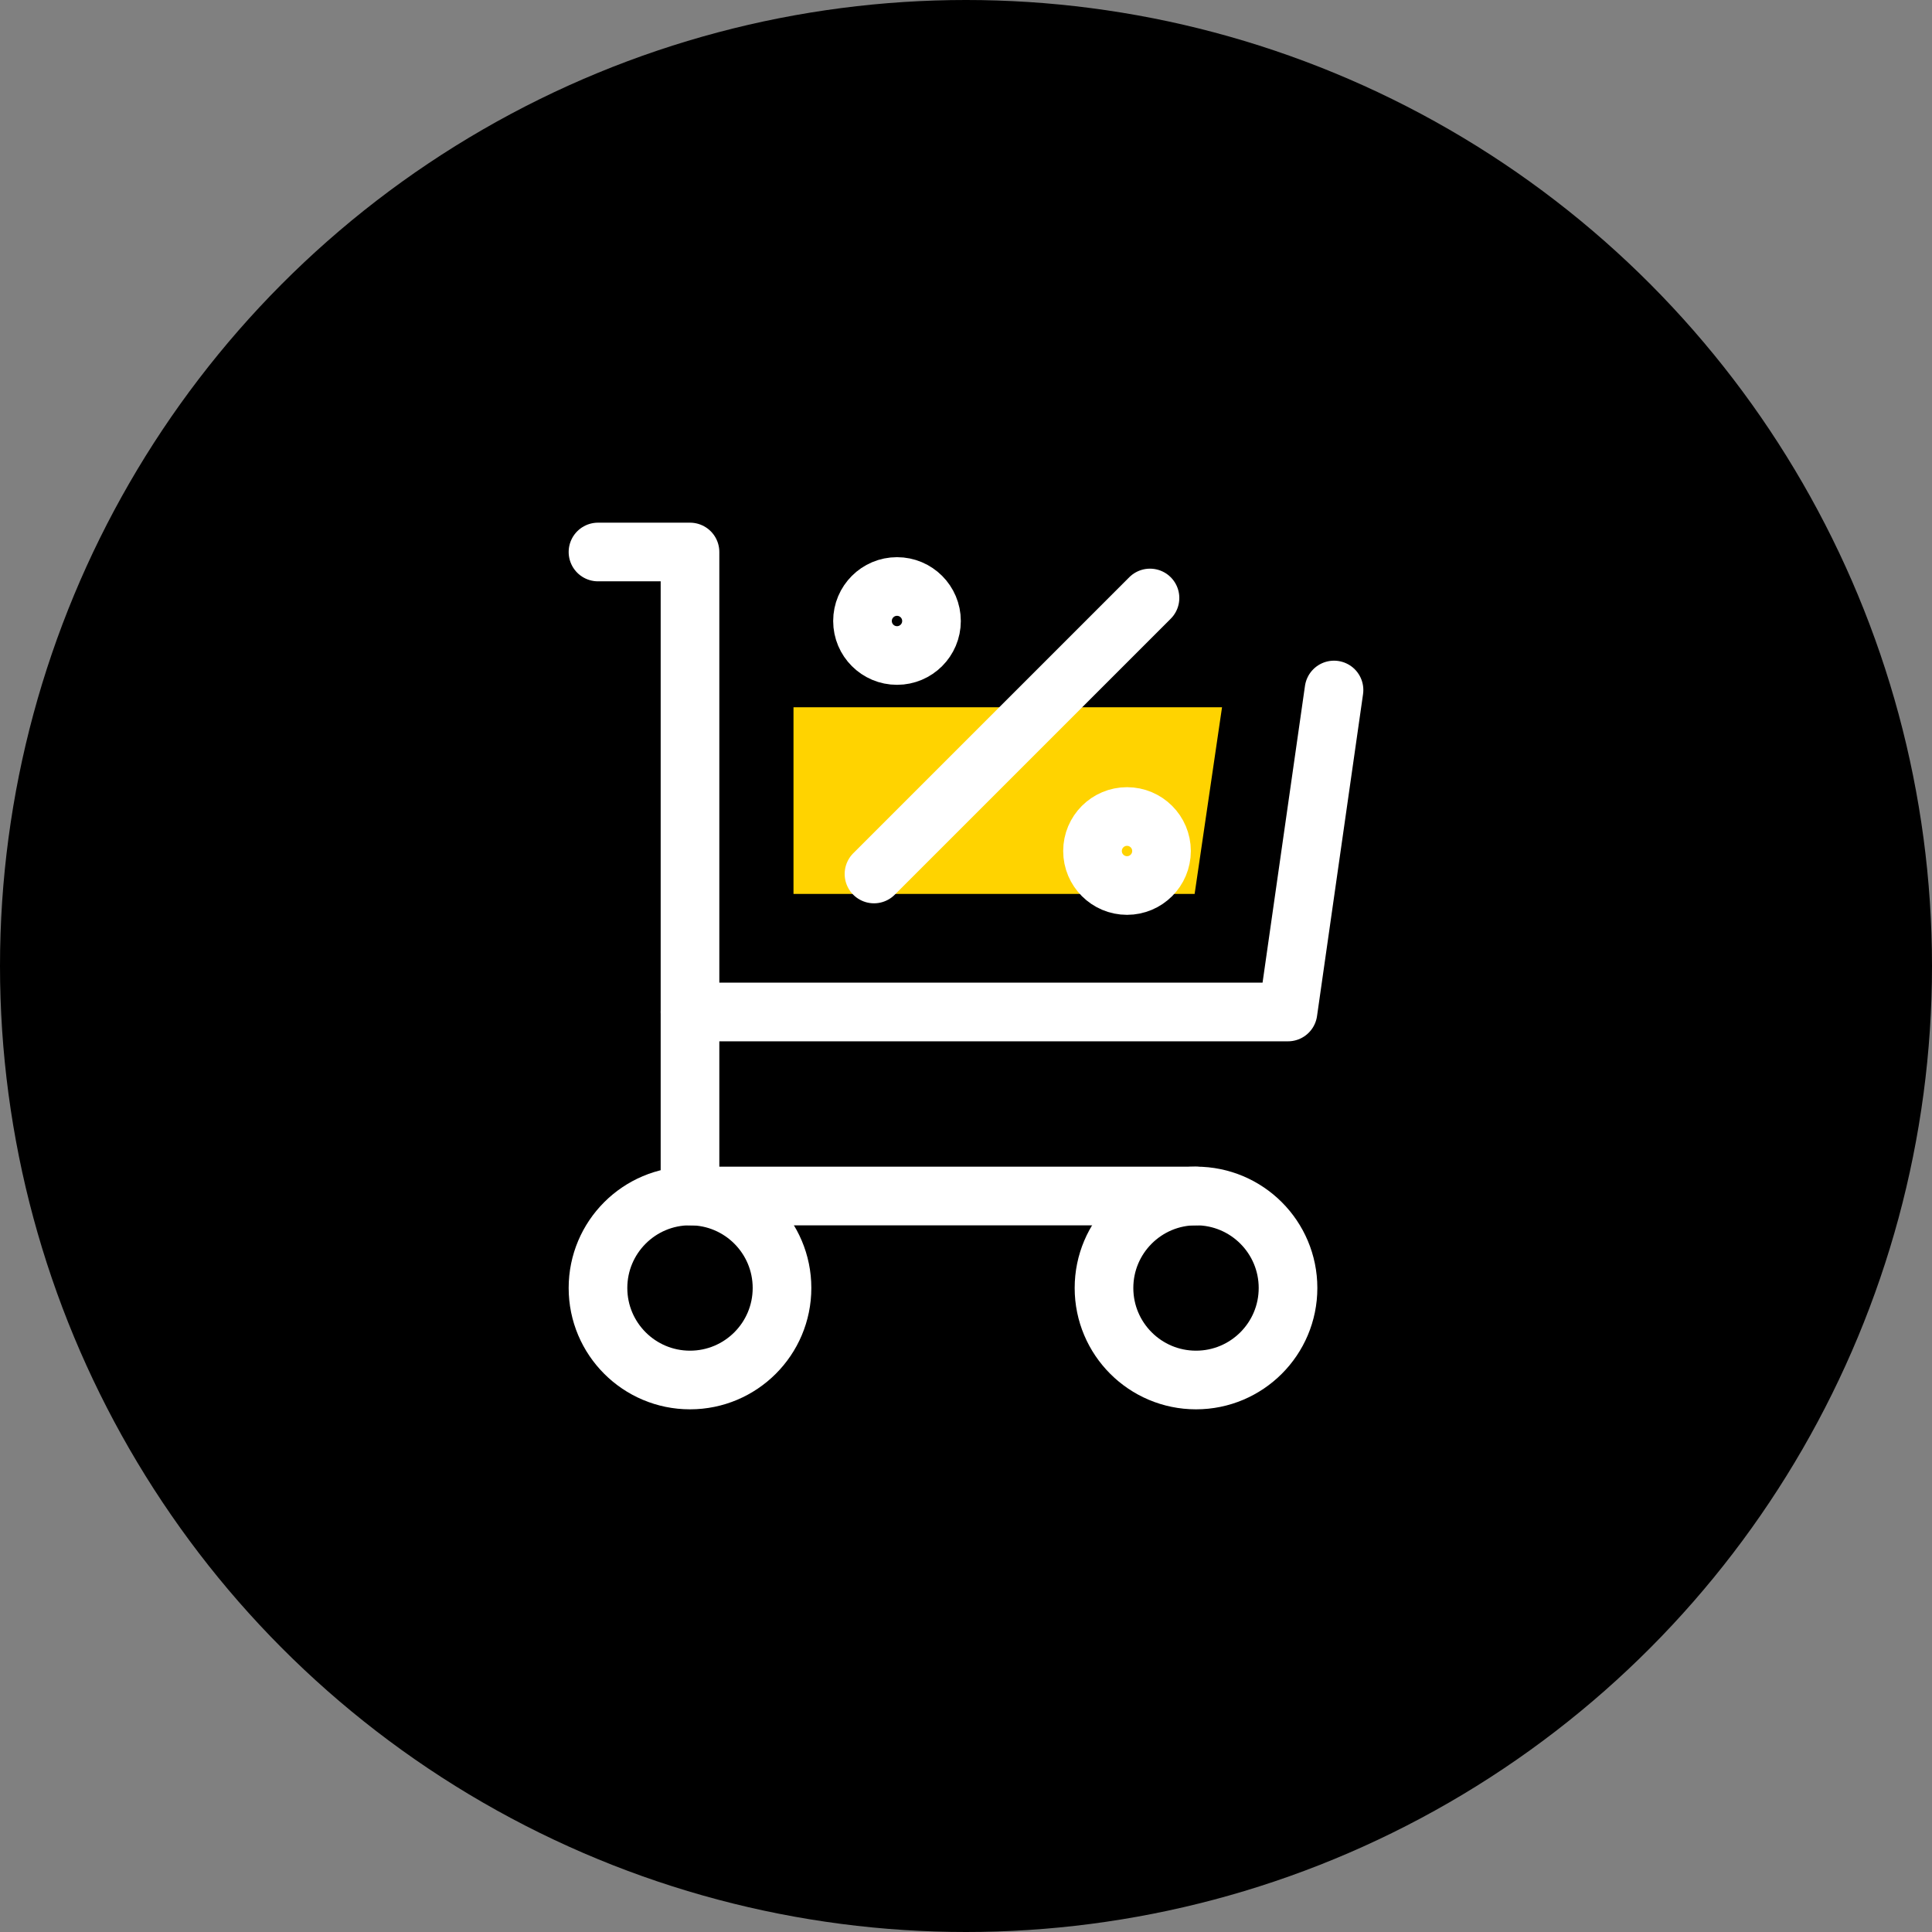
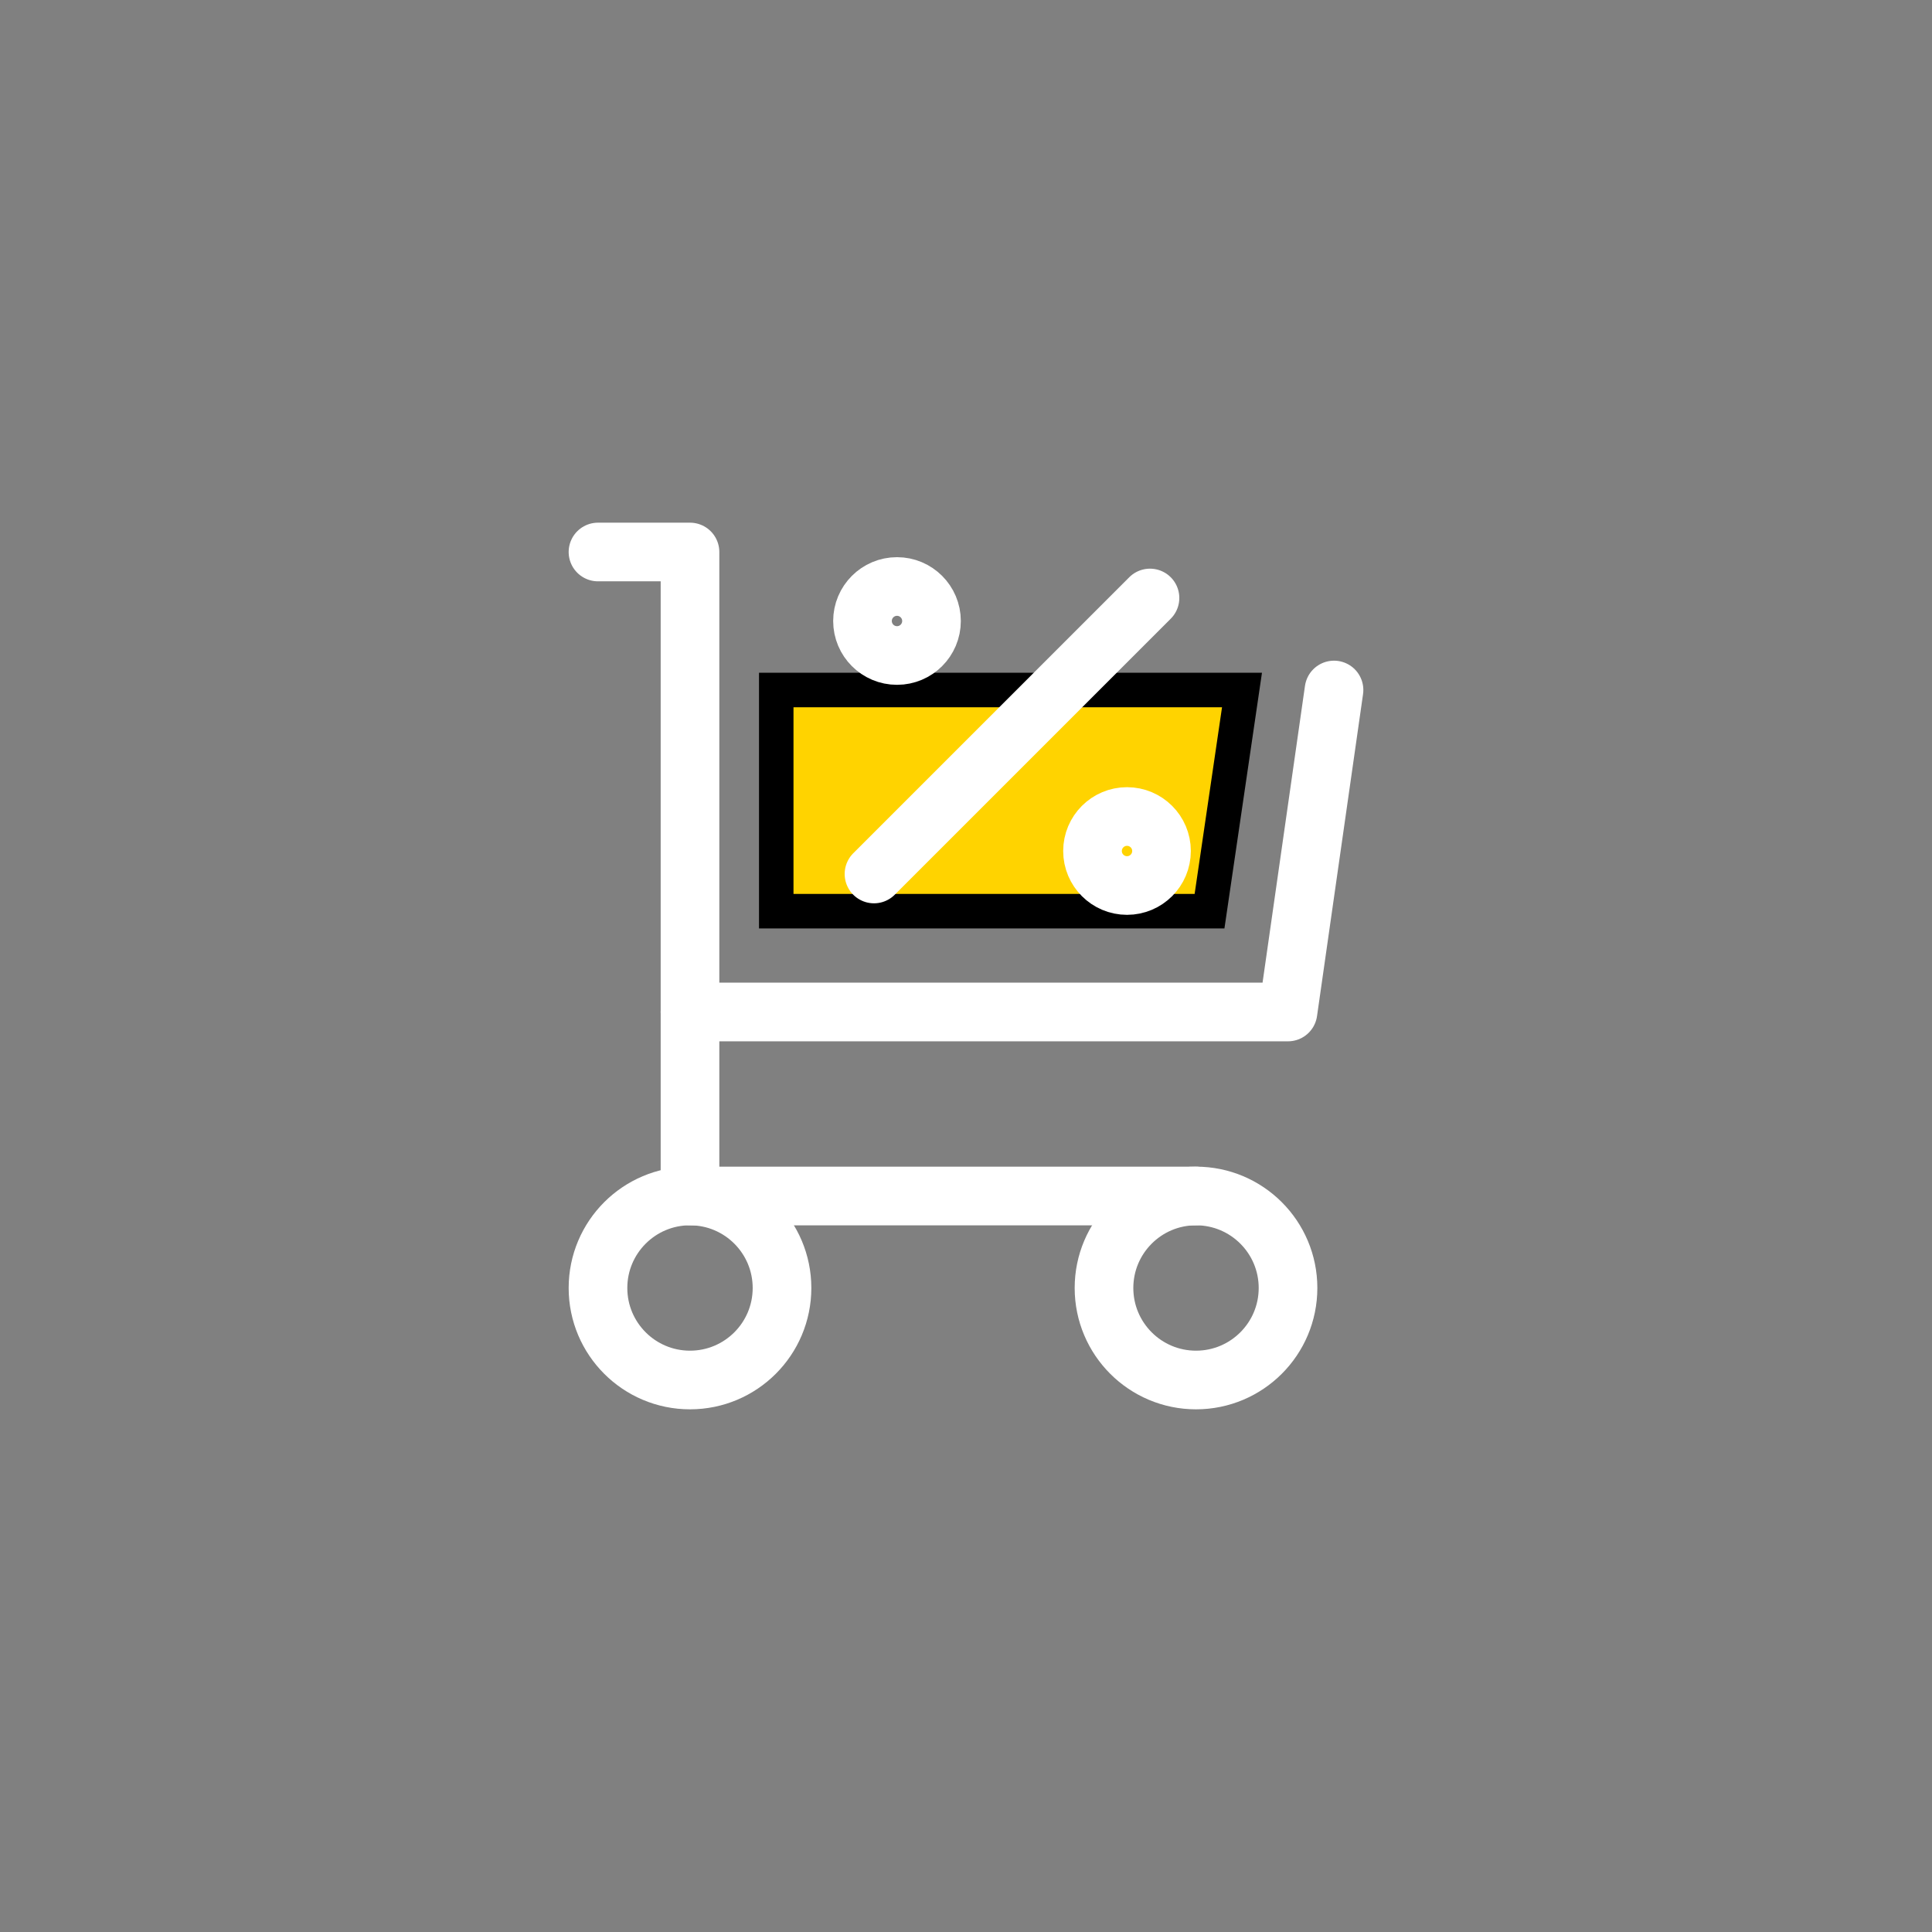
<svg xmlns="http://www.w3.org/2000/svg" width="56px" height="56px" viewBox="0 0 56 56" version="1.1">
  <rect x="0" y="0" width="56" height="56" fill="#808080" stroke="none" />
  <title>icon-b2b-components-discounts</title>
  <g id="icon-b2b-components-discounts" stroke="none" stroke-width="1" fill="none" fill-rule="evenodd">
-     <circle id="Oval" fill="#000000" cx="28" cy="28" r="28" />
    <g id="Group" transform="translate(12, 12)">
      <polygon id="Path" points="0 0 32 0 32 32 0 32" />
      <polygon id="Rectangle" stroke="#000000" fill="#FFD300" points="10.5 8 24 8 23.059 14.411 10.5 14.411" />
      <circle id="Oval" stroke="#FFFFFF" stroke-width="1.7" stroke-linecap="round" stroke-linejoin="round" cx="8" cy="25.333" r="2.667" />
      <circle id="Oval" stroke="#FFFFFF" stroke-width="1.7" stroke-linecap="round" stroke-linejoin="round" cx="22.667" cy="25.333" r="2.667" />
      <polyline id="Path" stroke="#FFFFFF" stroke-width="1.7" stroke-linecap="round" stroke-linejoin="round" points="22.667 22.667 8 22.667 8 4 5.333 4" />
      <polyline id="Path" stroke="#FFFFFF" stroke-width="1.7" stroke-linecap="round" stroke-linejoin="round" points="26.667 8 25.333 17.333 8 17.333" />
      <line x1="13.333" y1="13.333" x2="21.333" y2="5.333" id="Path" stroke="#FFFFFF" stroke-width="1.7" stroke-linecap="round" stroke-linejoin="round" />
      <circle id="Oval" stroke="#FFFFFF" stroke-width="1.7" stroke-linecap="round" stroke-linejoin="round" cx="14" cy="6" r="1" />
      <circle id="Oval" stroke="#FFFFFF" stroke-width="1.7" stroke-linecap="round" stroke-linejoin="round" cx="20.667" cy="12.667" r="1" />
    </g>
  </g>
</svg>